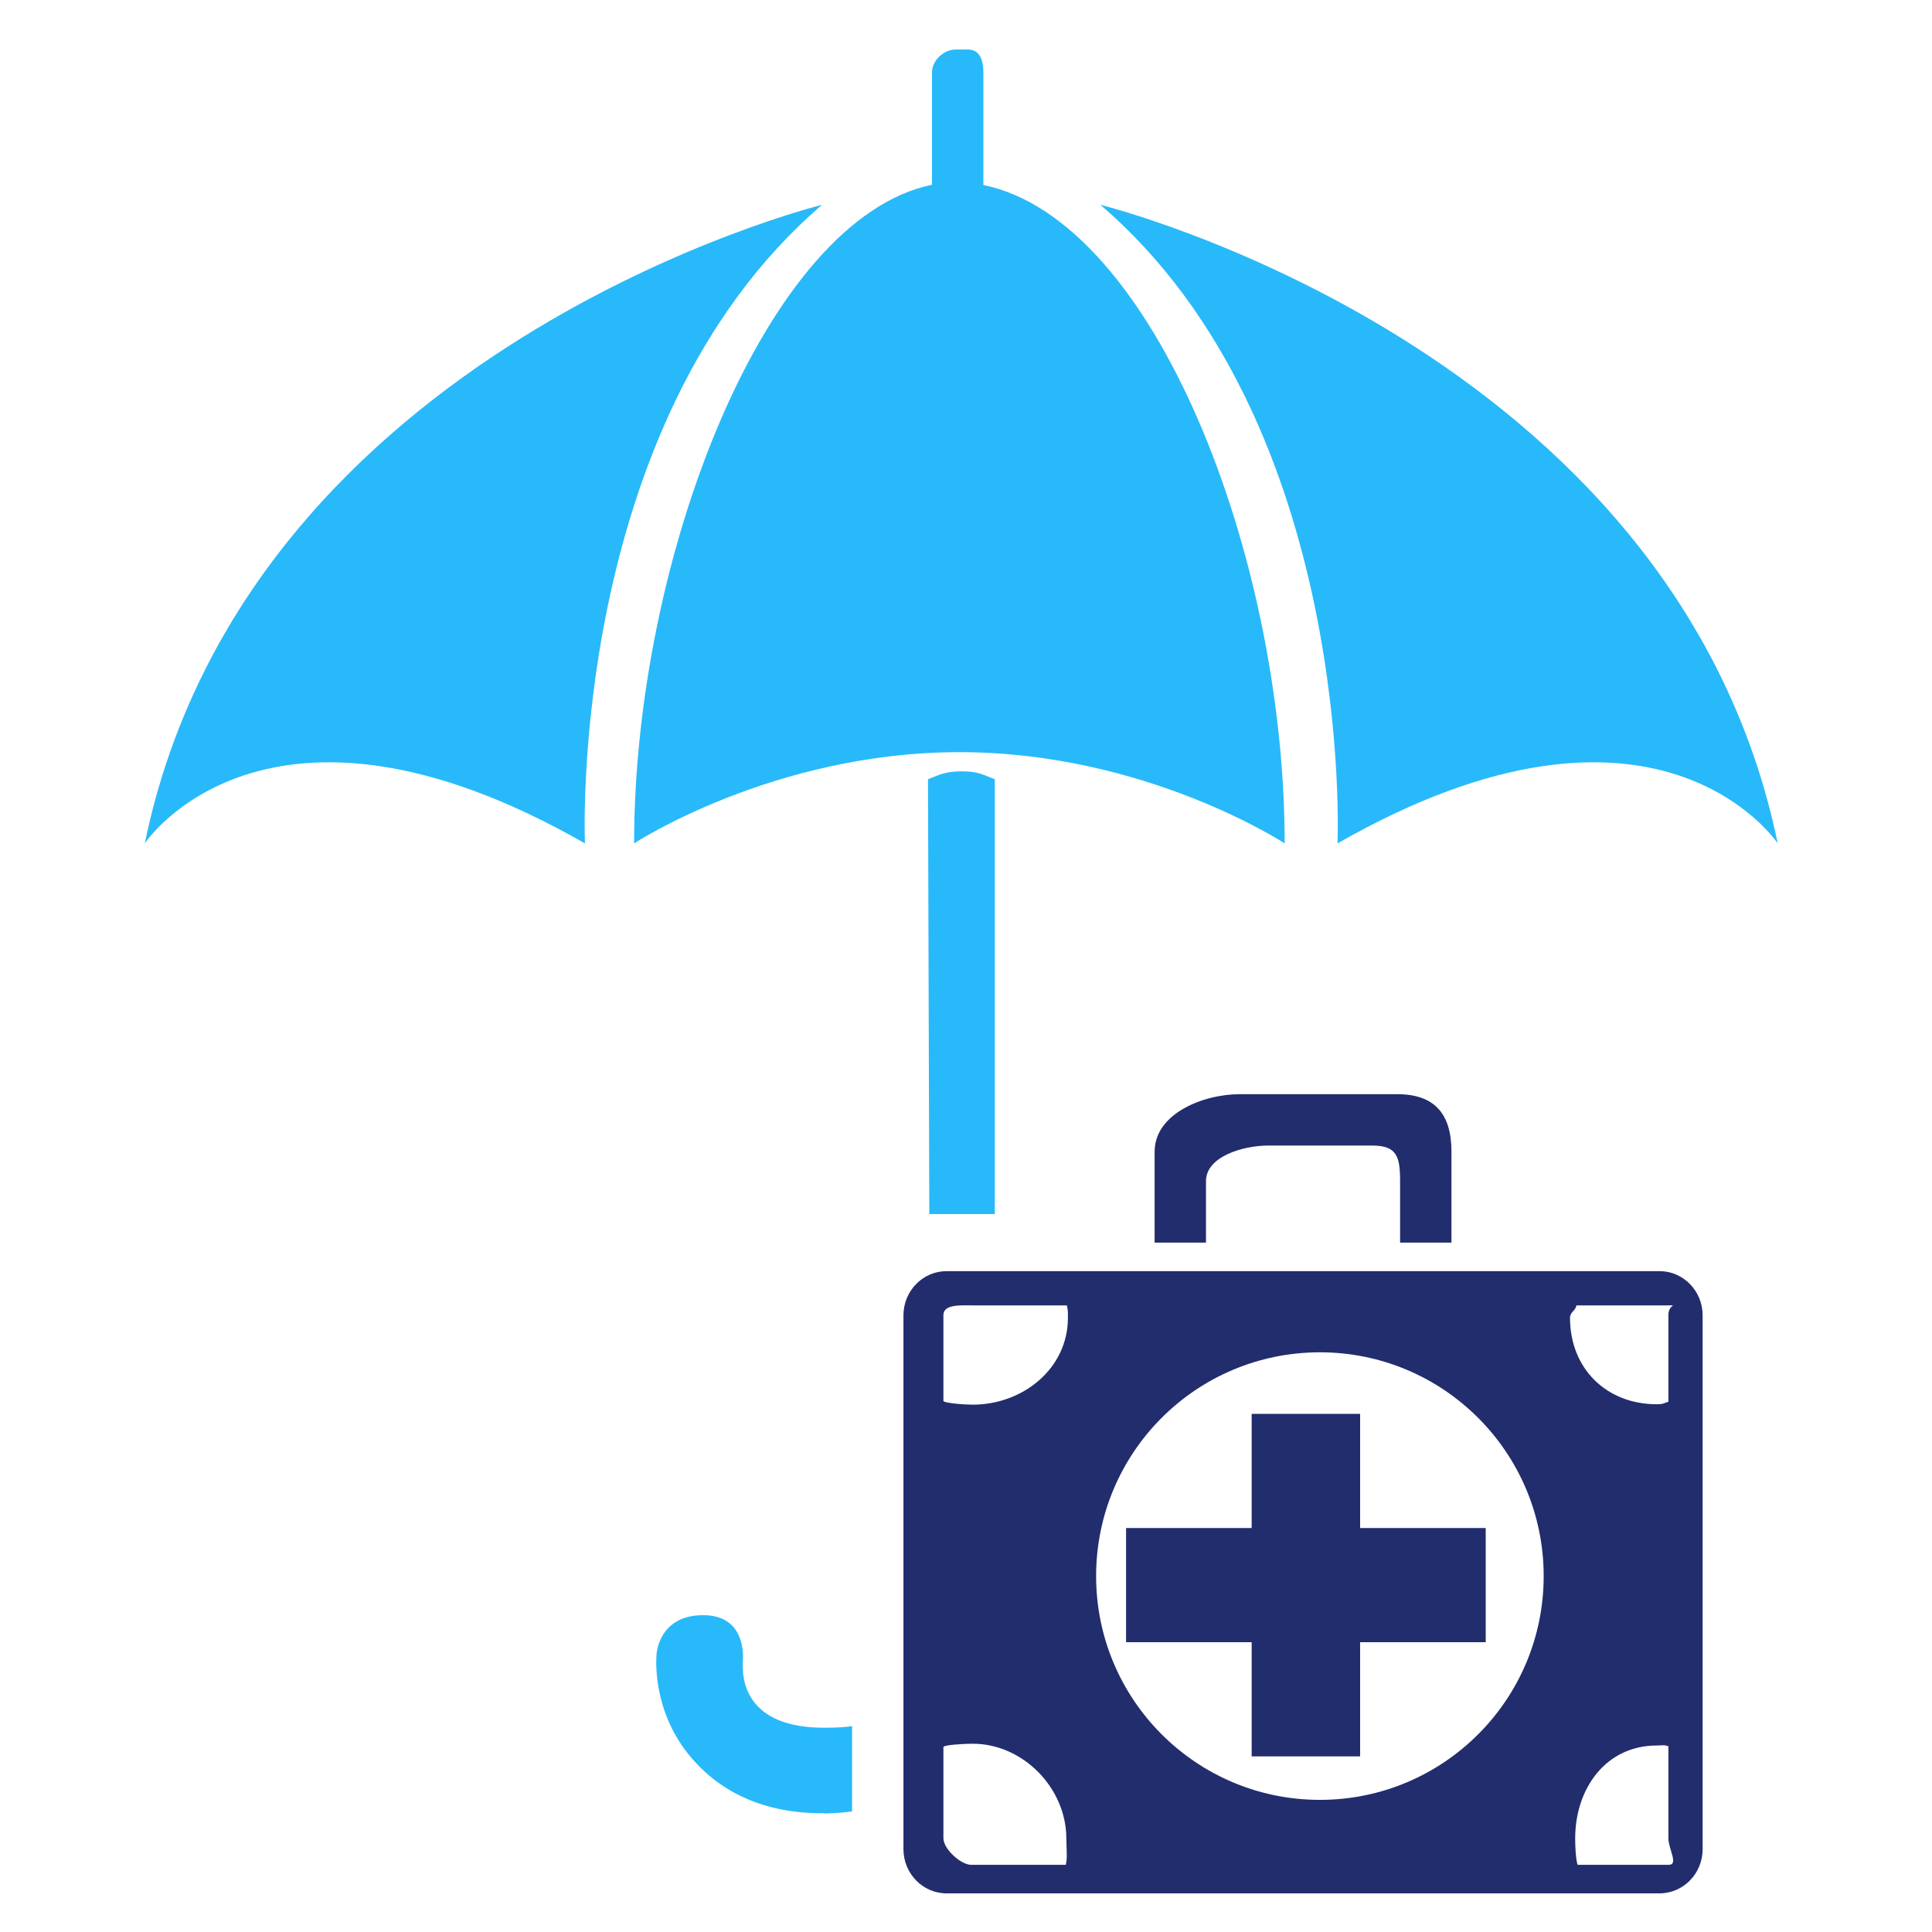
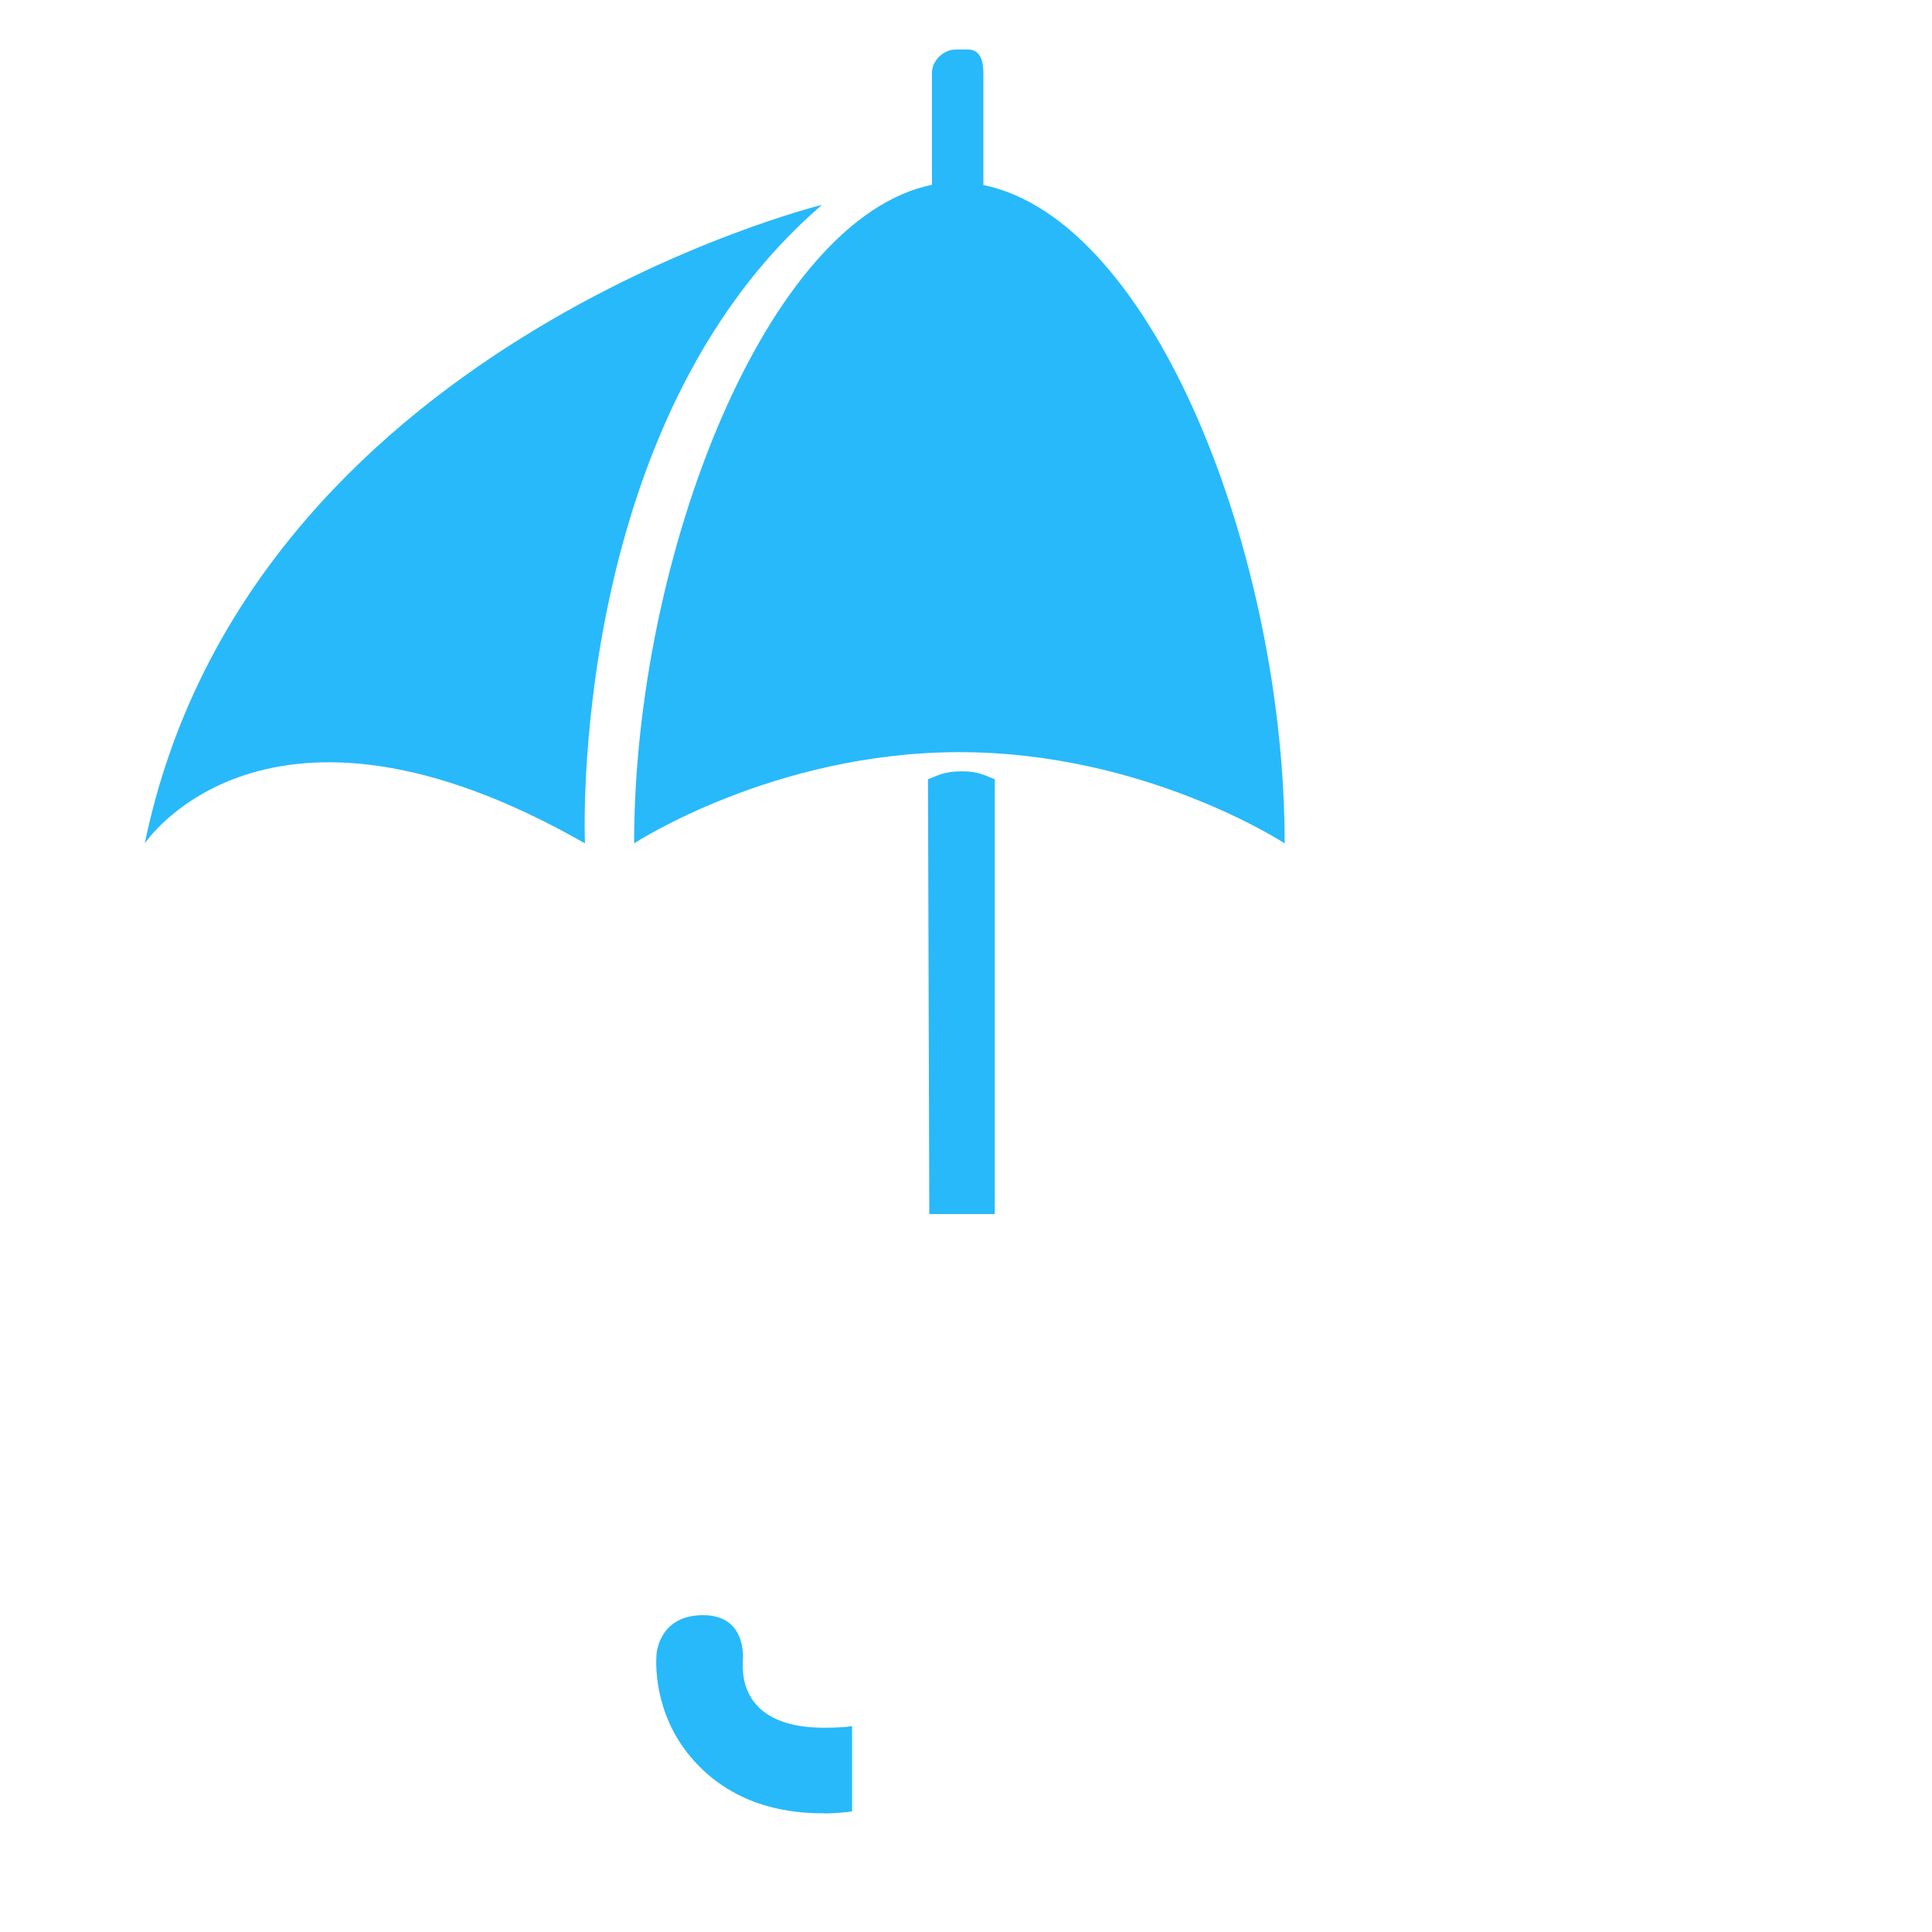
<svg xmlns="http://www.w3.org/2000/svg" xml:space="preserve" width="16.933mm" height="16.933mm" version="1.1" style="shape-rendering:geometricPrecision; text-rendering:geometricPrecision; image-rendering:optimizeQuality; fill-rule:evenodd; clip-rule:evenodd" viewBox="0 0 1693.32 1693.32">
  <defs>
    <style type="text/css">
   
    .fil0 {fill:#222D6D;fill-rule:nonzero}
    .fil1 {fill:#28B9FA;fill-rule:nonzero}
   
  </style>
  </defs>
  <g id="Layer_x0020_1">
-     <path class="fil0" d="M1272.14 1089.08l0 -79.72c0,-33.01 -14.69,-50.36 -47.71,-50.36l-137.51 0c-33.03,0 -74.94,17.35 -74.94,50.36l0 79.72 45.02 0 0 -53.89c0,-21.66 32.75,-31.16 54.41,-31.16l91.18 0c21.66,0 24.53,9.5 24.53,31.16l0 53.89 45.02 0zm-80.05 150.1l-95.06 0 0 100.07 -110.07 0 0 100.07 110.07 0 0 100.06 95.06 0 0 -100.06 110.08 0 0 -100.07 -110.08 0 0 -100.07zm300.2 -86.31c0,-21.41 -16.93,-38.77 -37.83,-38.77l-624.8 0c-20.89,0 -37.82,17.36 -37.82,38.77l0 467.82c0,21.41 16.93,38.77 37.82,38.77l624.8 0c20.9,0 37.83,-17.36 37.83,-38.77l0 -467.82zm-558.2 481.57l-82.93 0c-8.95,0 -24.3,-13.78 -24.3,-23.34l0 -79.84c0,-1.92 18.13,-2.96 25.62,-2.96 44.22,0 82.12,38.86 82.12,83.12 0,6.9 1.13,18.02 -0.51,23.02zm-81.61 -403.31c-7.49,0 -25.62,-1.42 -25.62,-3.34l0 -75.21c0,-9.56 15.35,-8.46 24.3,-8.46l83.95 0c0.99,5.01 0.87,5.7 0.87,10.97 0,44.25 -39.28,76.04 -83.5,76.04zm304.35 346.38c-108.32,0 -196.13,-87.8 -196.13,-196.13 0,-108.33 87.81,-196.14 196.13,-196.14 108.33,0 196.14,87.81 196.14,196.14 0,108.33 -87.81,196.13 -196.14,196.13zm224.85 -433.39l80.51 0c8.96,0 0.08,-1.1 0.08,8.46l0 76.01c-5,1.41 -3.87,2.17 -10.23,2.17 -44.24,0 -75.98,-31.42 -75.98,-75.67 0,-5.27 4.65,-5.96 5.62,-10.97zm80.87 490.32l-79.84 0c-1.64,-5 -2.13,-16.12 -2.13,-23.02 0,-44.26 27.22,-81.55 71.46,-81.55 6.36,0 5.23,-0.81 10.23,0.6l0 80.63c0,9.56 9.23,23.34 0.28,23.34z" />
    <path class="fil1" d="M1125.96 739.19c-0.01,-250.82 -113.98,-546.25 -264.07,-577.04l0 -98.57c0,-10.52 -2.96,-20.17 -13.46,-20.17l-10.92 0c-10.51,0 -20.66,9.66 -20.66,20.17l0 98.37c-145.09,29.67 -261.08,325.85 -261.07,577.24 0,0 121.97,-79.96 285.13,-79.96 163.17,0 285.05,79.96 285.05,79.96z" />
    <path class="fil1" d="M651.06 1456.59c0.42,-4.18 2.98,-40.69 -34.3,-40.96 -39.62,-0.29 -41.32,34.22 -41.32,34.22 -0.46,5.07 -3.54,50.73 30.3,90.54 26.55,31.23 65.2,49.13 116.18,48.87 1.49,-0.01 0.65,0.21 2.11,0.15 9.08,-0.3 17.78,-0.94 22.78,-1.81l0 -74.74c-5,0.92 -12.89,1.29 -21.83,1.42 -73.48,1.05 -74.57,-44.4 -73.92,-57.69z" />
    <path class="fil1" d="M720.54 179.5c0,0 -503.7,123.93 -593.65,559.69 0,0 105.93,-159.92 385.79,0 0,0 -16.01,-367.8 207.86,-559.69z" />
    <path class="fil1" d="M814.49 1064.07l57.4 0 0 -381.07c-10,-3.97 -15.25,-7.01 -28.8,-6.95 -15.2,0.08 -19.73,3.04 -29.74,6.94l1.14 381.08z" />
-     <path class="fil1" d="M964.42 179.5c223.86,191.9 207.87,559.69 207.87,559.69 279.85,-159.92 385.79,0 385.79,0 -89.95,-435.76 -593.66,-559.69 -593.66,-559.69z" />
  </g>
</svg>